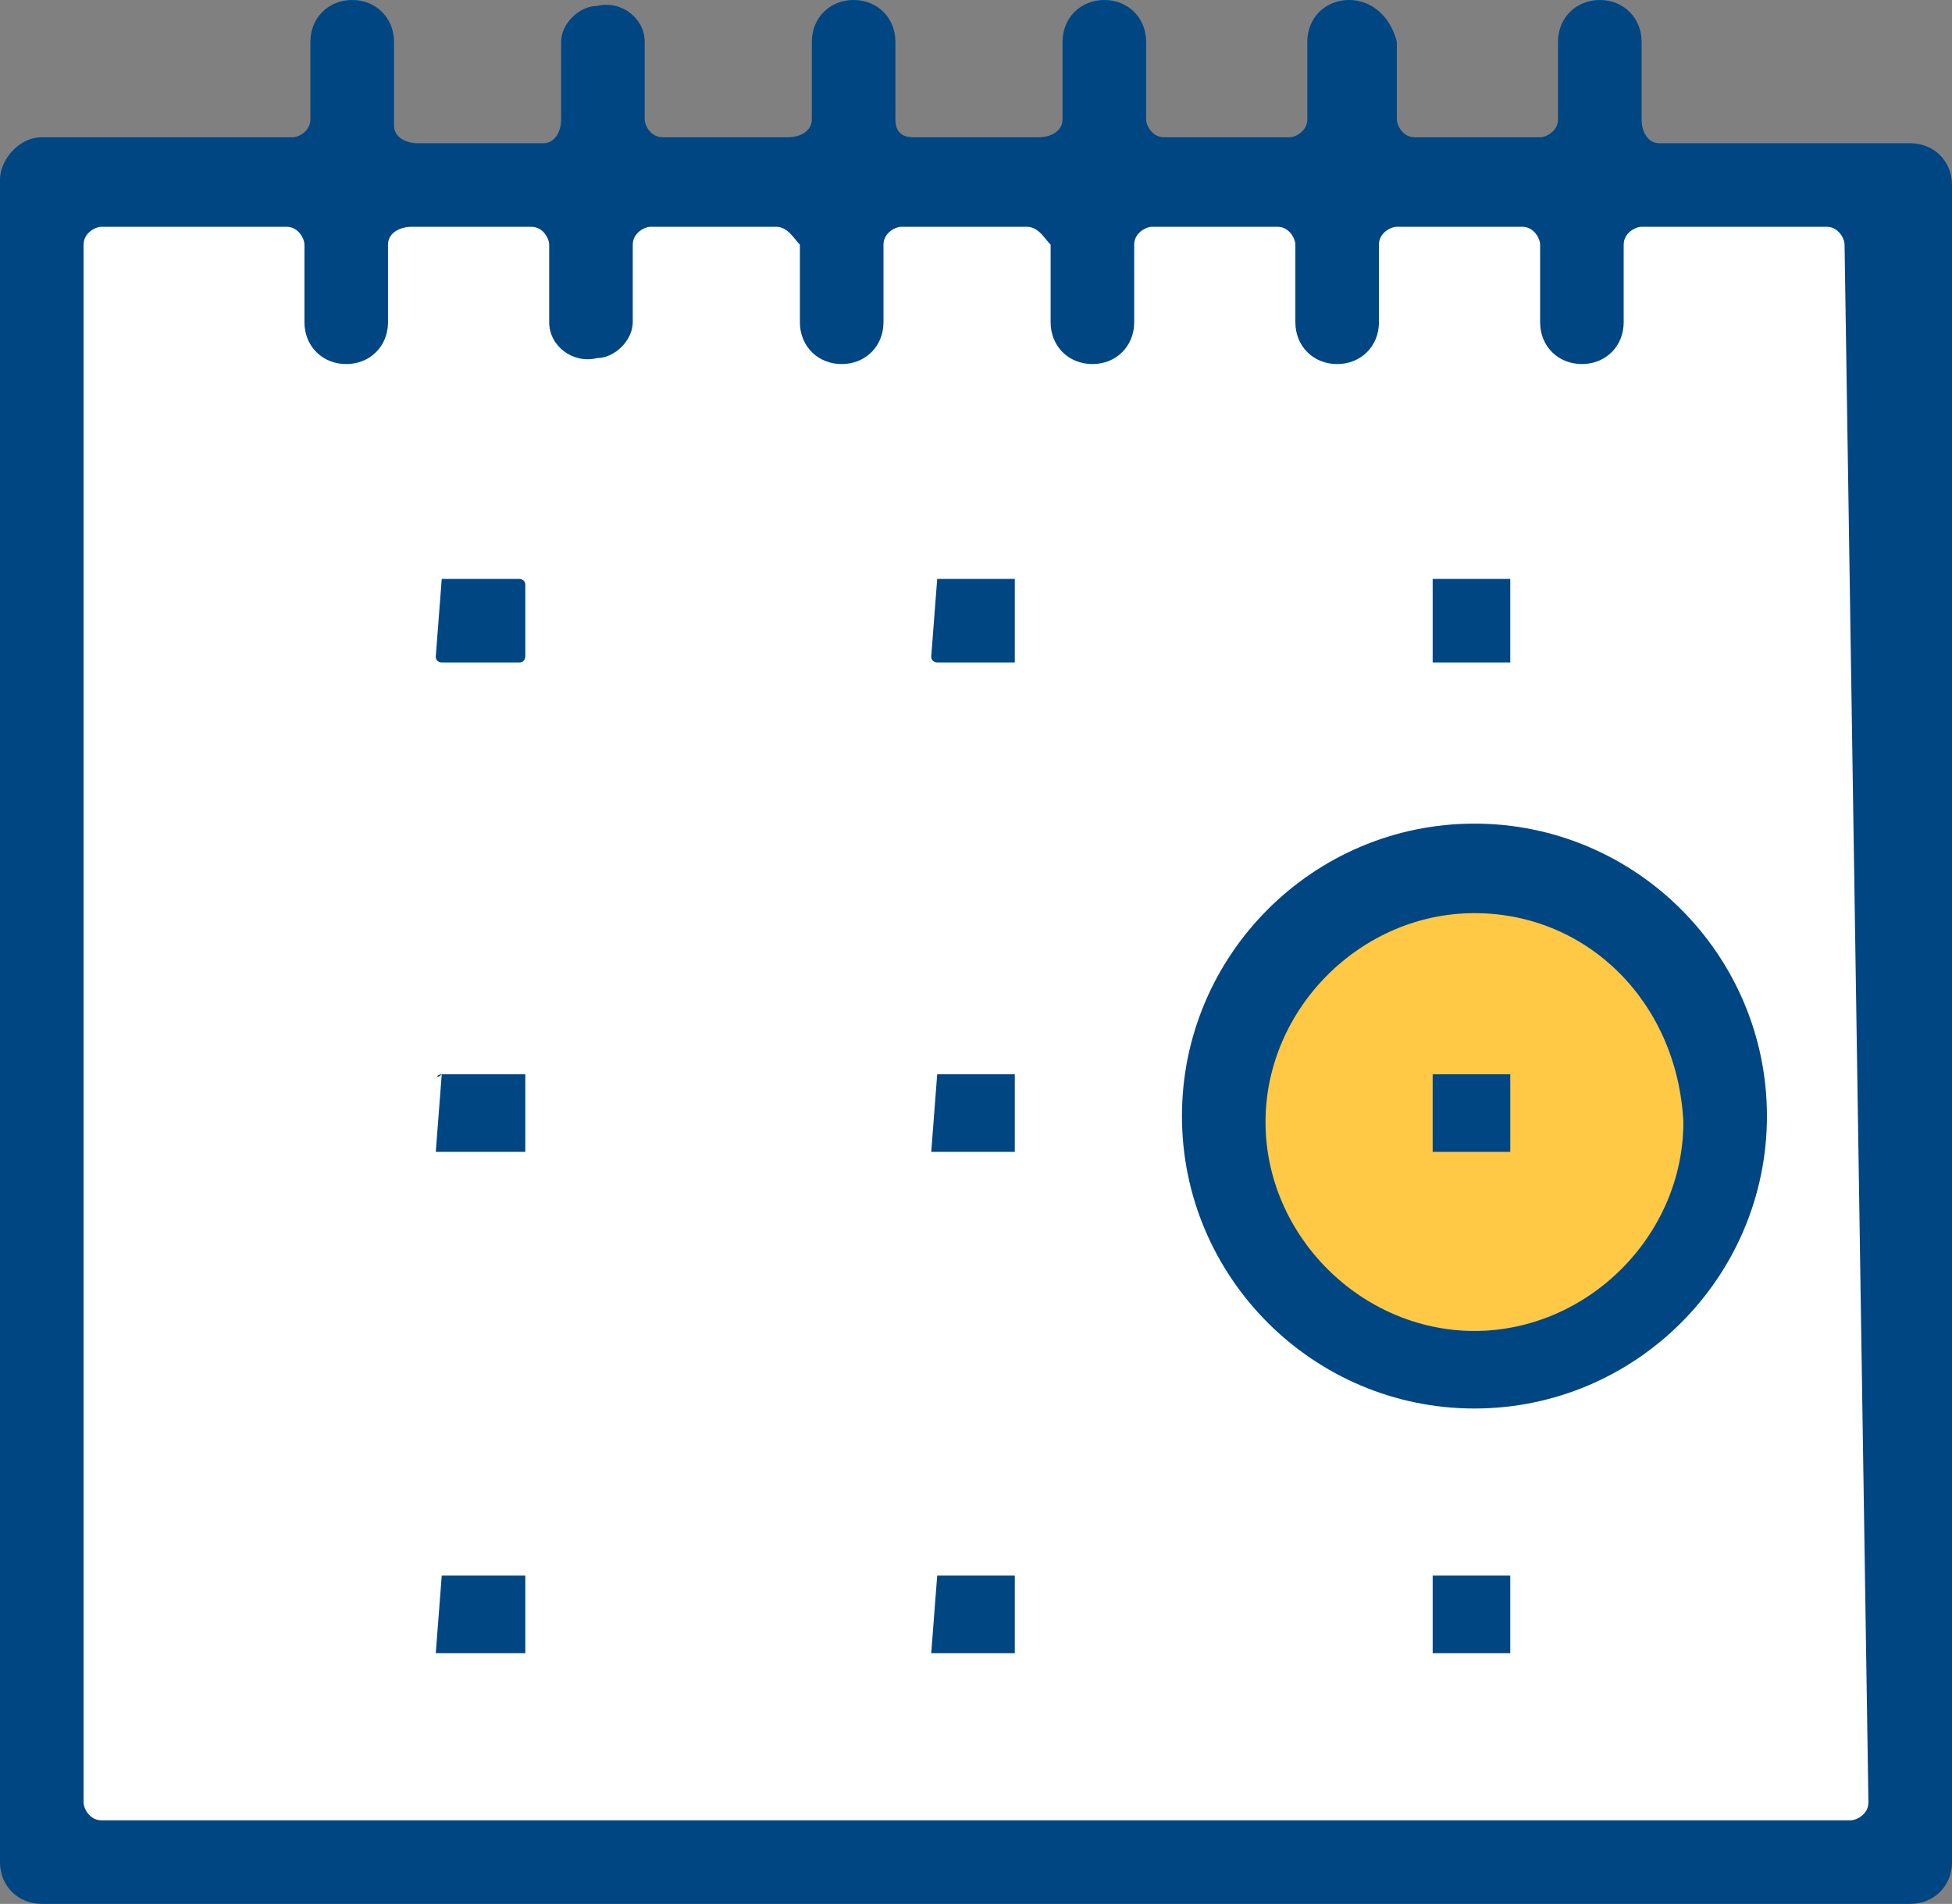
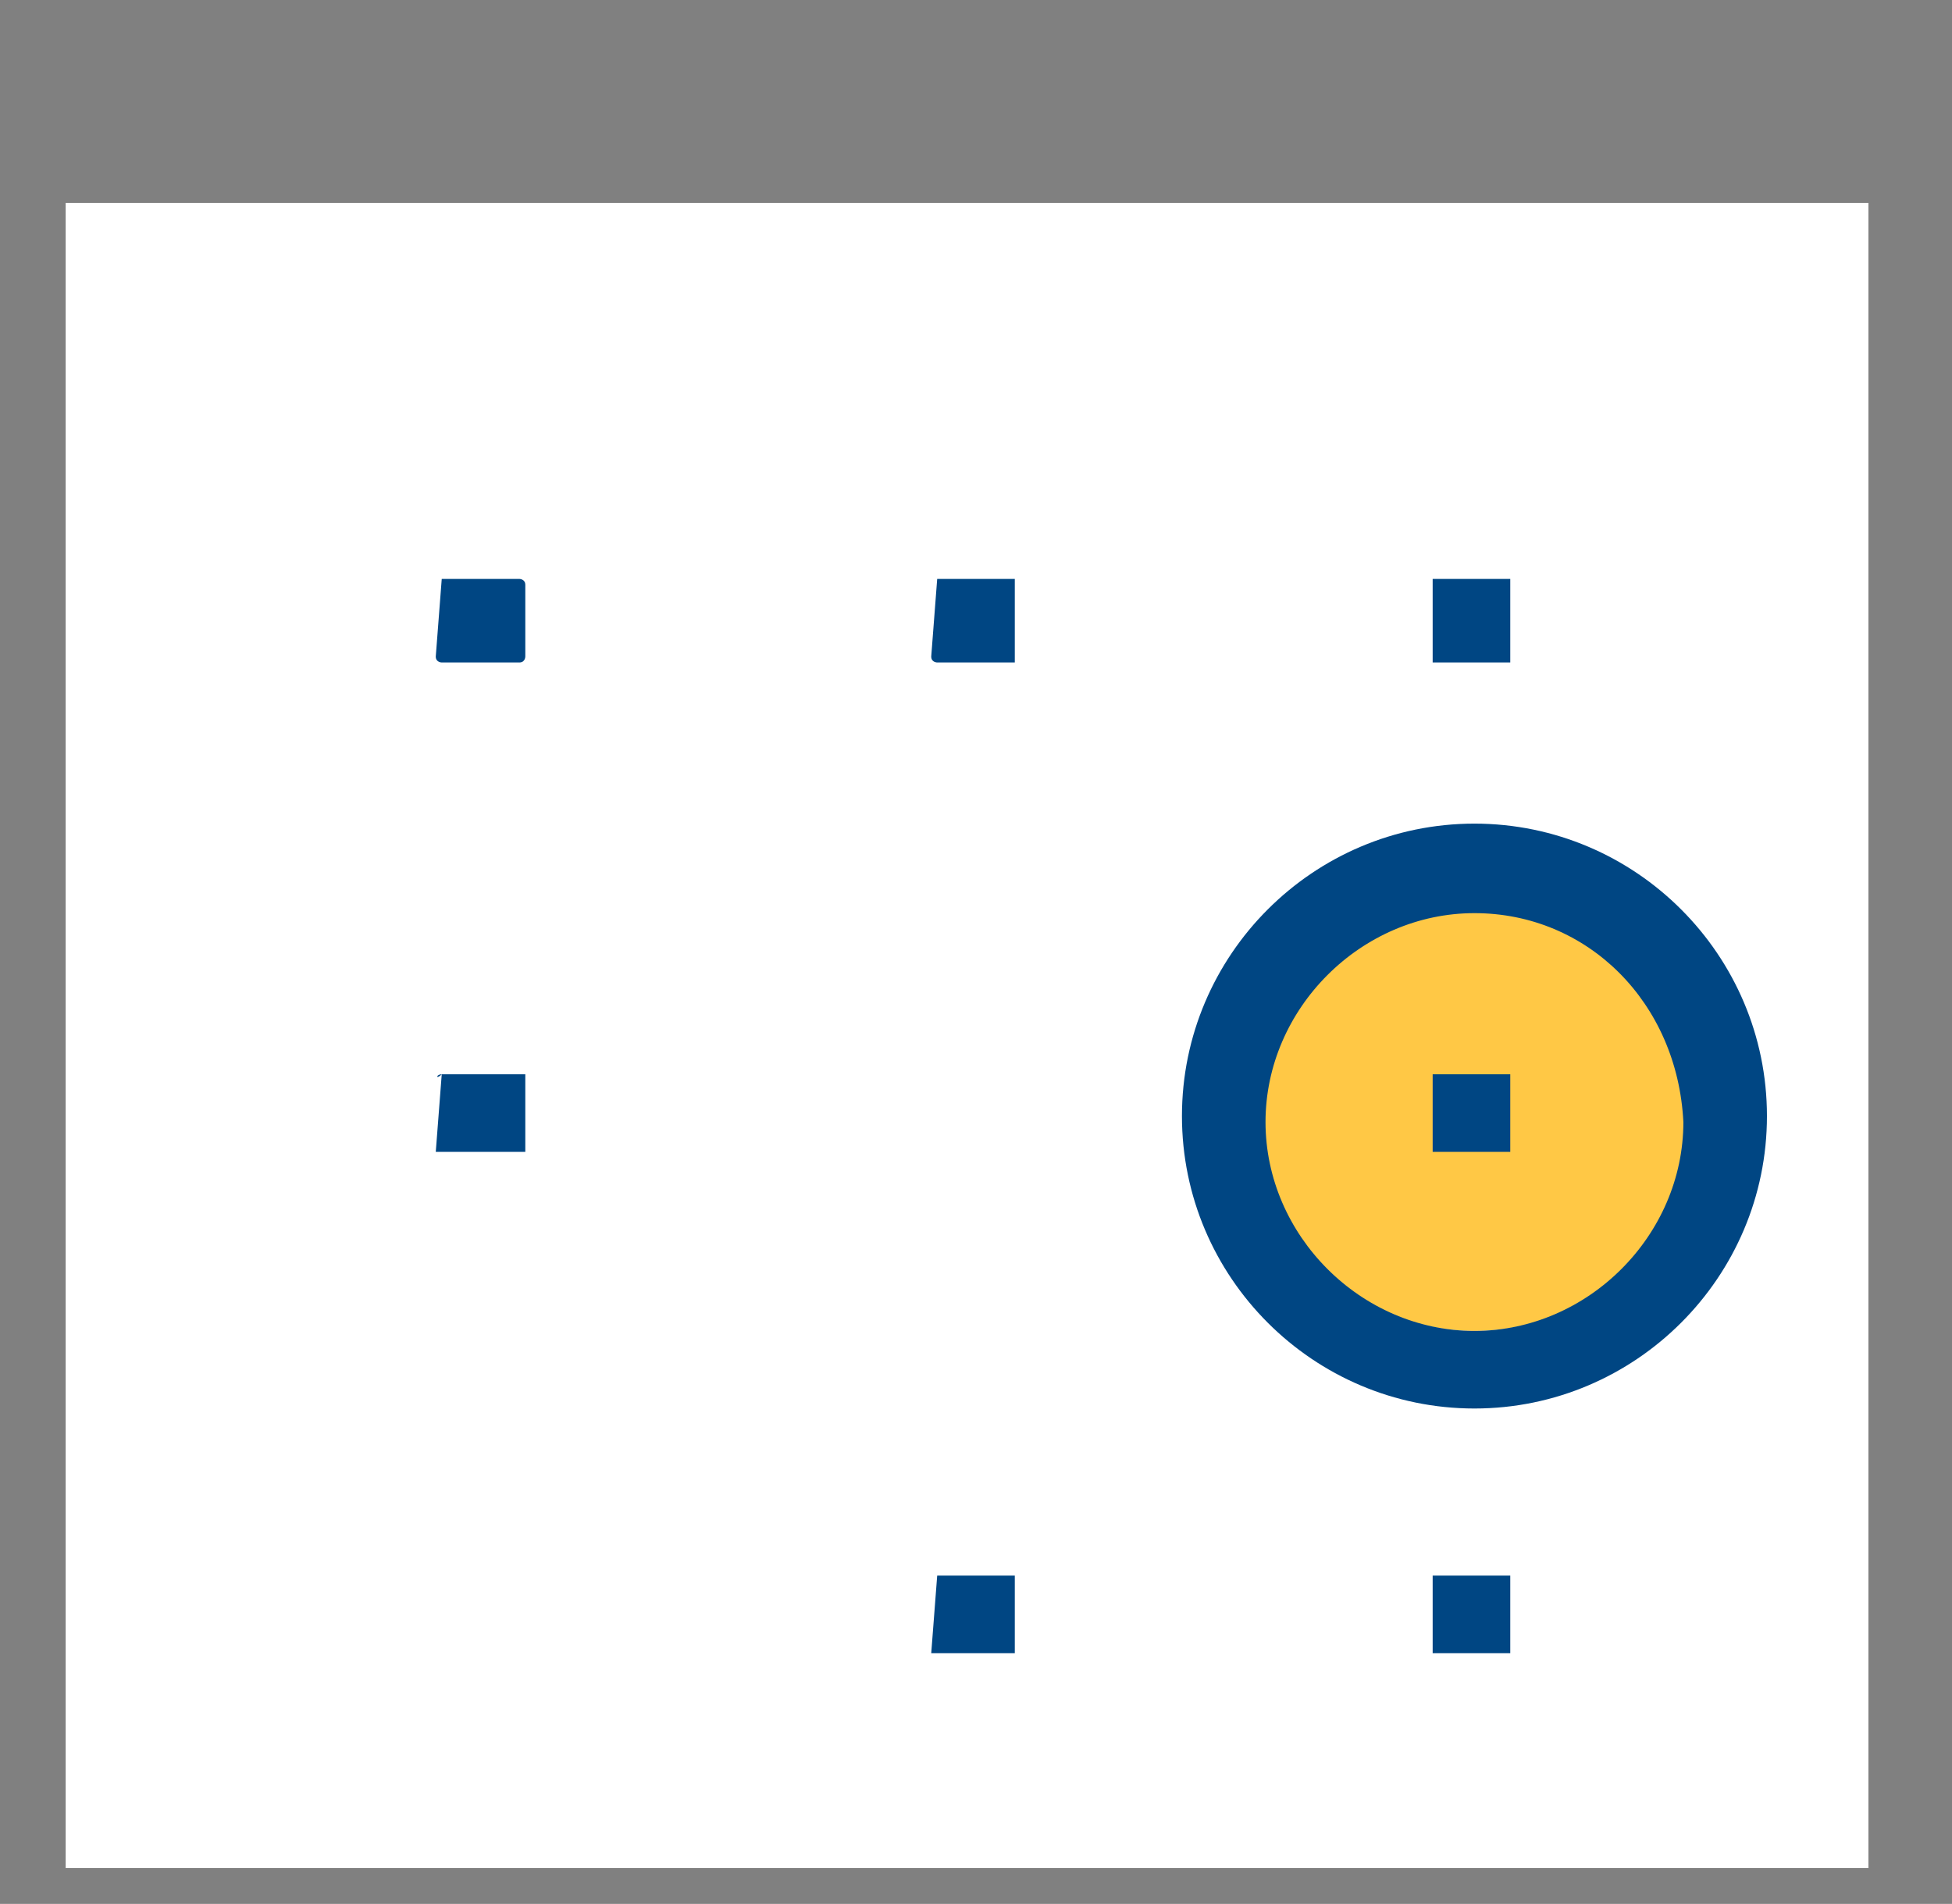
<svg xmlns="http://www.w3.org/2000/svg" version="1.1" id="Layer_1" x="0px" y="0px" viewBox="0 0 32.7 31.9" style="enable-background:new 0 0 32.7 31.9;" xml:space="preserve">
  <rect x="0" y="0" width="32.7" height="31.9" fill="#808080" stroke="none" />
  <style type="text/css">
	.st0{fill:#FFFFFF;}
	.st1{fill:#FFC845;}
	.st2{fill:#004683;}
</style>
  <g id="Layer_2_00000167392656405012215810000001445582899800282801_">
    <g id="Layer_1-2">
      <rect x="1.1" y="3.4" class="st0" width="30.2" height="27.9" />
      <path class="st1" d="M28.3,18.7c0,2-1.6,3.6-3.6,3.6s-3.6-1.6-3.6-3.6c0-2,1.6-3.6,3.6-3.6c0,0,0,0,0,0    C26.7,15.1,28.3,16.7,28.3,18.7z" />
-       <path class="st2" d="M32,2.4h-4.2c-0.2,0-0.3-0.2-0.3-0.4c0,0,0,0,0,0V0.7c0-0.4-0.3-0.7-0.7-0.7s-0.7,0.3-0.7,0.7c0,0,0,0,0,0V2    c0,0.2-0.2,0.3-0.3,0.3h-2.1c-0.2,0-0.3-0.2-0.3-0.3V0.7C23.3,0.3,23,0,22.6,0s-0.7,0.3-0.7,0.7c0,0,0,0,0,0V2    c0,0.2-0.2,0.3-0.3,0.3h-2.1c-0.2,0-0.3-0.2-0.3-0.3V0.7c0-0.4-0.3-0.7-0.7-0.7c-0.4,0-0.7,0.3-0.7,0.7V2c0,0.2-0.2,0.3-0.4,0.3    l0,0h-2.1C15.1,2.3,15,2.2,15,2V0.7C15,0.3,14.7,0,14.3,0s-0.7,0.3-0.7,0.7c0,0,0,0,0,0V2c0,0.2-0.2,0.3-0.4,0.3l0,0h-2.1    c-0.2,0-0.3-0.2-0.3-0.3V0.7c0-0.4-0.4-0.7-0.8-0.6c-0.3,0-0.6,0.3-0.6,0.6V2c0,0.2-0.1,0.4-0.3,0.4c0,0,0,0-0.1,0H7    c-0.2,0-0.4-0.1-0.4-0.3c0,0,0-0.1,0-0.1V0.7C6.6,0.3,6.3,0,5.9,0C5.5,0,5.2,0.3,5.2,0.7V2c0,0.2-0.2,0.3-0.3,0.3H0.7    C0.3,2.3,0,2.7,0,3c0,0,0,0,0,0v28.2c0,0.4,0.3,0.7,0.7,0.7c0,0,0,0,0,0H32c0.4,0,0.7-0.3,0.7-0.7v0V3.1C32.7,2.7,32.4,2.4,32,2.4    L32,2.4z M31.3,30.2c0,0.2-0.2,0.3-0.3,0.3l0,0H1.7c-0.2,0-0.3-0.2-0.3-0.3l0,0V4.1c0-0.2,0.2-0.3,0.3-0.3h3.1    c0.2,0,0.3,0.2,0.3,0.3l0,0v1.3c0,0.4,0.3,0.7,0.7,0.7c0.4,0,0.7-0.3,0.7-0.7V4.1c0-0.2,0.2-0.3,0.4-0.3c0,0,0,0,0,0h2    c0.2,0,0.3,0.2,0.3,0.3c0,0,0,0,0,0v1.3c0,0.4,0.4,0.7,0.8,0.6c0.3,0,0.6-0.3,0.6-0.6V4.1c0-0.2,0.2-0.3,0.3-0.3l0,0h2.1    c0.2,0,0.3,0.2,0.4,0.3v1.3c0,0.4,0.3,0.7,0.7,0.7c0.4,0,0.7-0.3,0.7-0.7V4.1c0-0.2,0.2-0.3,0.3-0.3l0,0h2.1    c0.2,0,0.3,0.2,0.4,0.3v1.3c0,0.4,0.3,0.7,0.7,0.7c0.4,0,0.7-0.3,0.7-0.7V4.1c0-0.2,0.2-0.3,0.3-0.3l0,0h2.1    c0.2,0,0.3,0.2,0.3,0.3l0,0v1.3c0,0.4,0.3,0.7,0.7,0.7c0.4,0,0.7-0.3,0.7-0.7c0,0,0,0,0,0V4.1c0-0.2,0.2-0.3,0.3-0.3l0,0h2.1    c0.2,0,0.3,0.2,0.3,0.3l0,0v1.3c0,0.4,0.3,0.7,0.7,0.7c0.4,0,0.7-0.3,0.7-0.7c0,0,0,0,0,0V4.1c0-0.2,0.2-0.3,0.3-0.3l0,0h3.1    c0.2,0,0.3,0.2,0.3,0.3l0,0L31.3,30.2z" />
      <path class="st2" d="M7.4,9.7h1.3c0,0,0.1,0,0.1,0.1V11c0,0,0,0.1-0.1,0.1H7.4c0,0-0.1,0-0.1-0.1L7.4,9.7C7.3,9.7,7.3,9.7,7.4,9.7    z" />
      <path class="st2" d="M15.7,9.7H17c0,0,0,0,0,0.1V11c0,0,0,0.1,0,0.1h-1.3c0,0-0.1,0-0.1-0.1L15.7,9.7C15.6,9.7,15.7,9.7,15.7,9.7z    " />
      <path class="st2" d="M24,9.7h1.3c0,0,0,0,0,0.1V11c0,0,0,0.1,0,0.1H24c0,0,0,0,0-0.1L24,9.7C24,9.7,24,9.7,24,9.7z" />
      <path class="st2" d="M7.4,18h1.3c0,0,0.1,0,0.1,0v1.3c0,0,0,0-0.1,0H7.4c0,0-0.1,0-0.1,0L7.4,18C7.3,18.1,7.3,18,7.4,18z" />
-       <path class="st2" d="M15.7,18H17c0,0,0,0,0,0v1.3c0,0,0,0,0,0h-1.3c0,0-0.1,0-0.1,0L15.7,18C15.6,18.1,15.7,18,15.7,18z" />
      <path class="st2" d="M24,18h1.3c0,0,0,0,0,0v1.3c0,0,0,0,0,0H24c0,0,0,0,0,0L24,18C24,18.1,24,18,24,18z" />
-       <path class="st2" d="M7.4,26.4h1.3c0,0,0.1,0,0.1,0v1.3c0,0,0,0-0.1,0H7.4c0,0-0.1,0-0.1,0L7.4,26.4C7.3,26.4,7.3,26.4,7.4,26.4z" />
      <path class="st2" d="M15.7,26.4H17c0,0,0,0,0,0v1.3c0,0,0,0,0,0h-1.3c0,0-0.1,0-0.1,0L15.7,26.4C15.6,26.4,15.7,26.4,15.7,26.4z" />
      <path class="st2" d="M24,26.4h1.3c0,0,0,0,0,0v1.3c0,0,0,0,0,0H24c0,0,0,0,0,0L24,26.4C24,26.4,24,26.4,24,26.4z" />
      <path class="st2" d="M24.7,23.6c-2.7,0-4.9-2.2-4.9-4.9c0-2.7,2.2-4.9,4.9-4.9c2.7,0,4.9,2.2,4.9,4.9    C29.6,21.4,27.4,23.6,24.7,23.6z M24.7,15.3c-1.9,0-3.5,1.6-3.5,3.5s1.6,3.5,3.5,3.5s3.5-1.6,3.5-3.5l0,0    C28.1,16.8,26.6,15.3,24.7,15.3z" />
    </g>
  </g>
</svg>